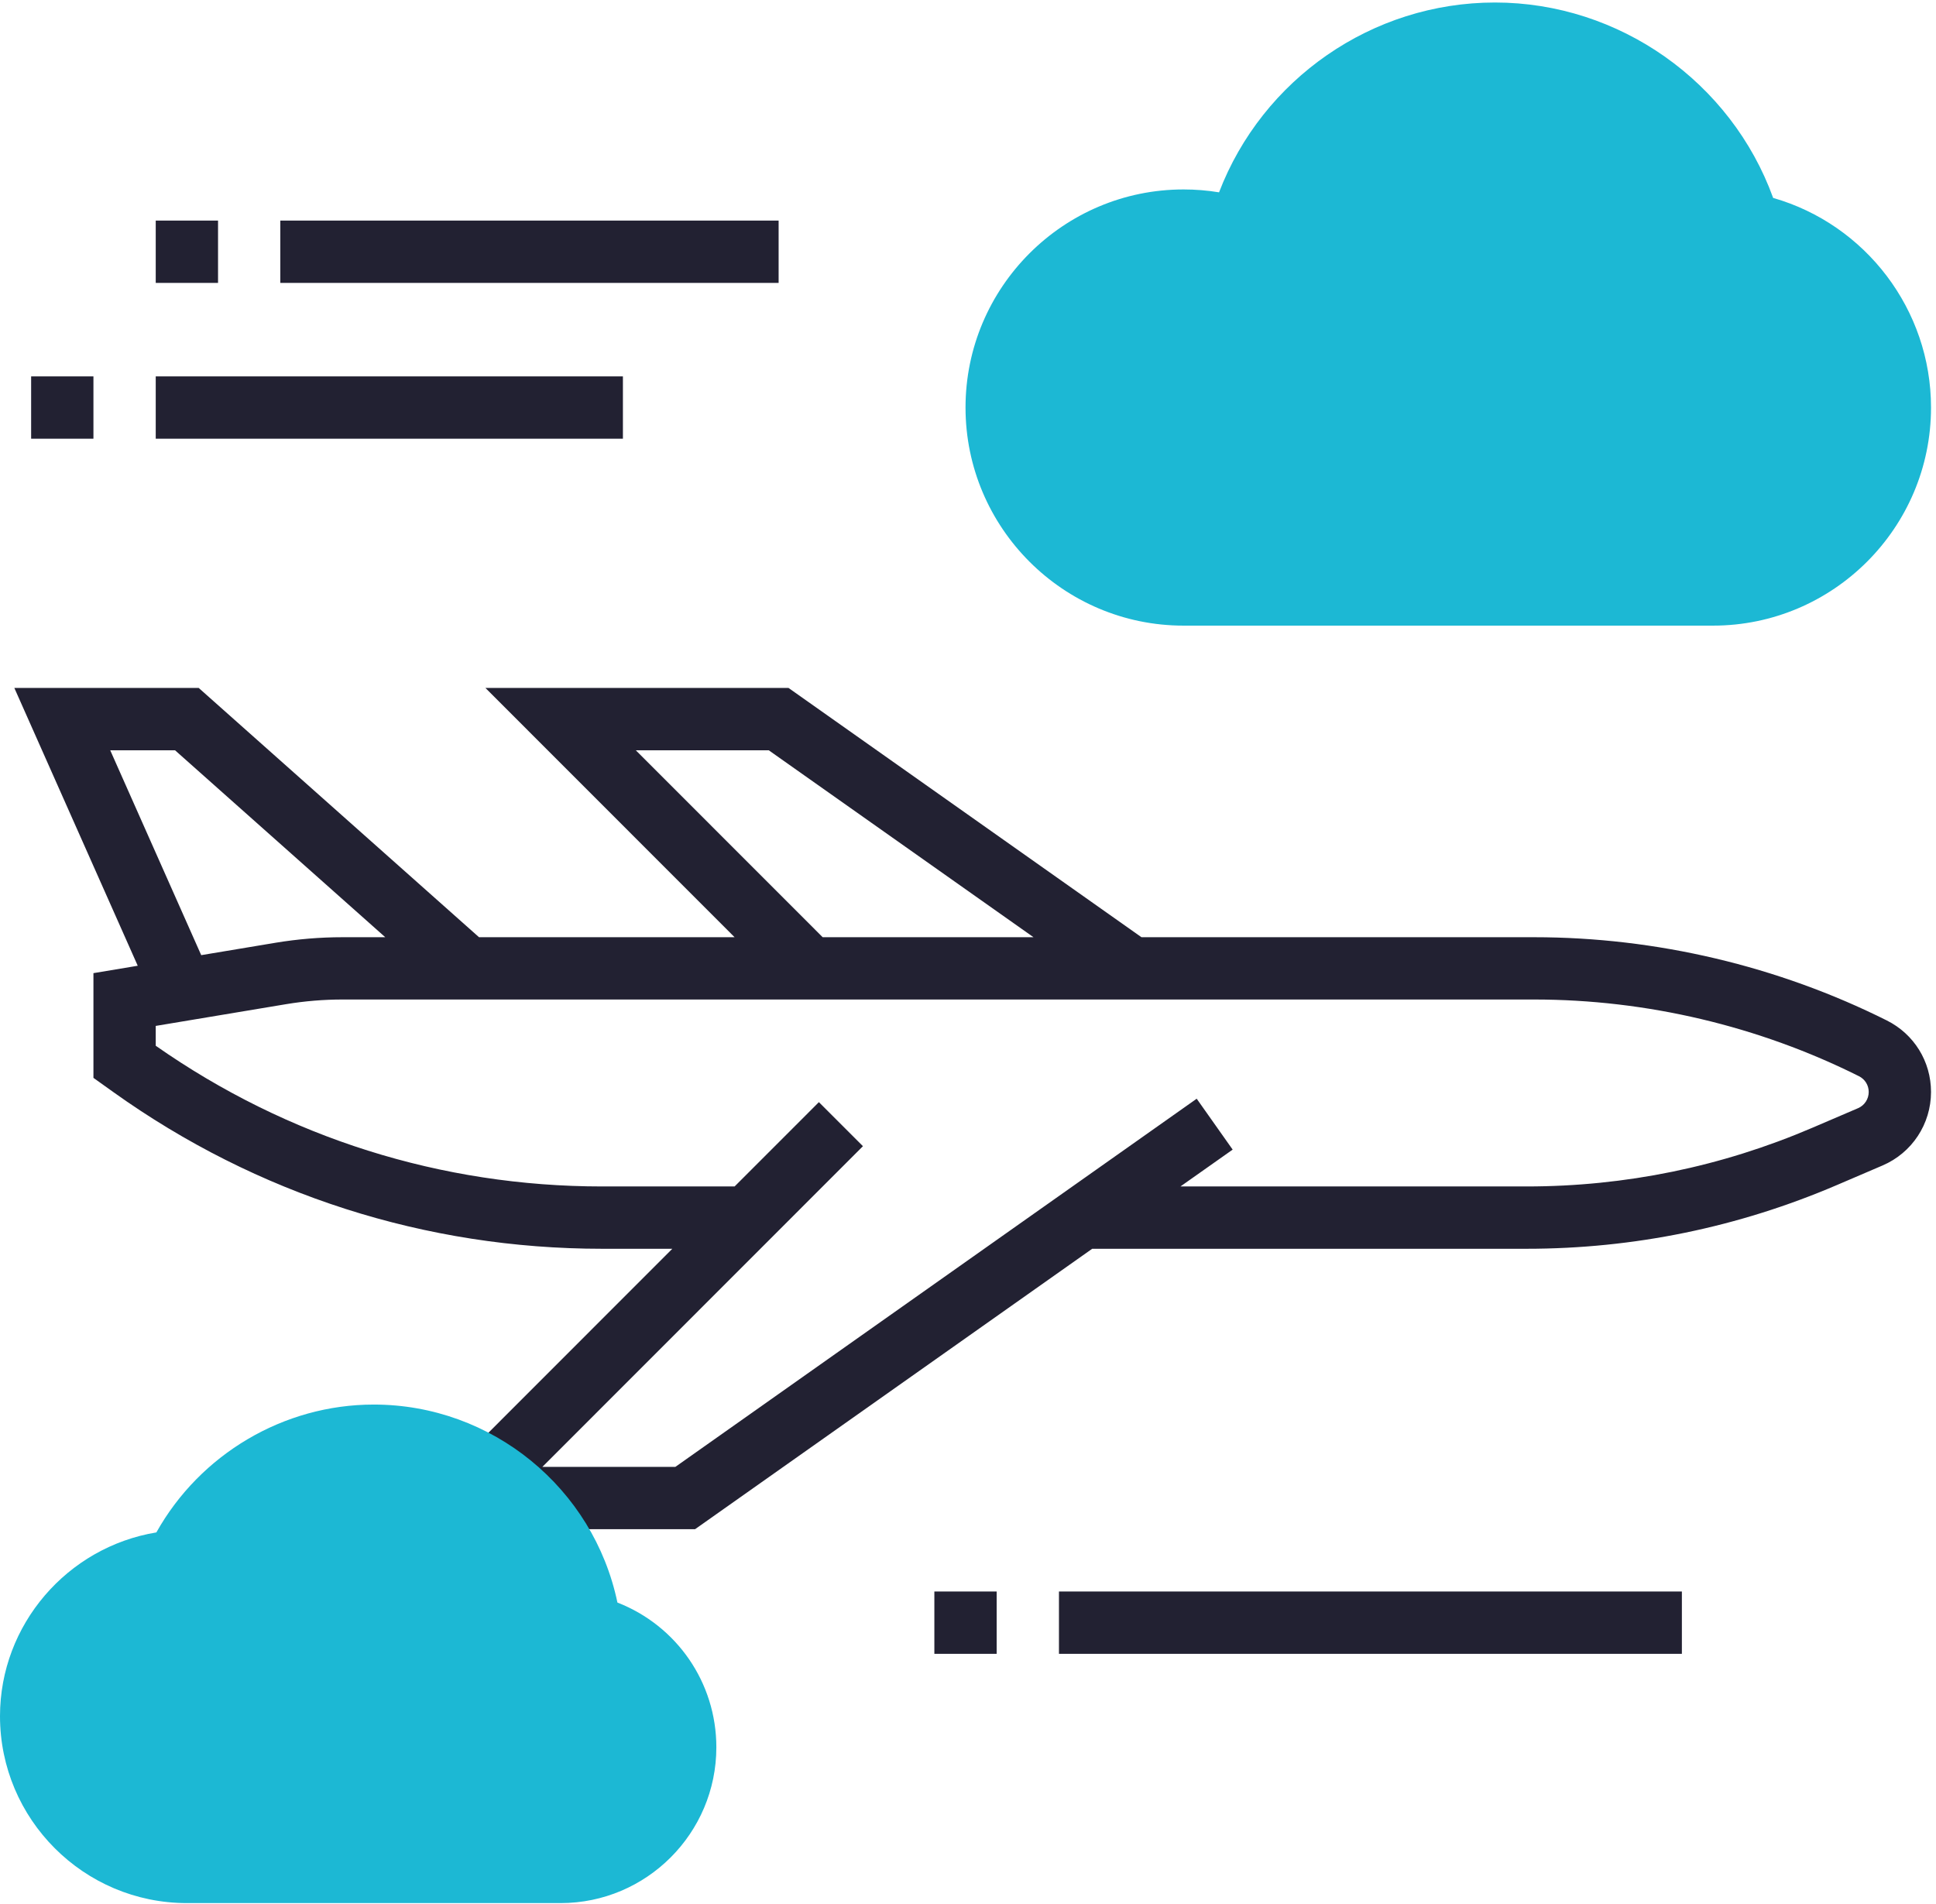
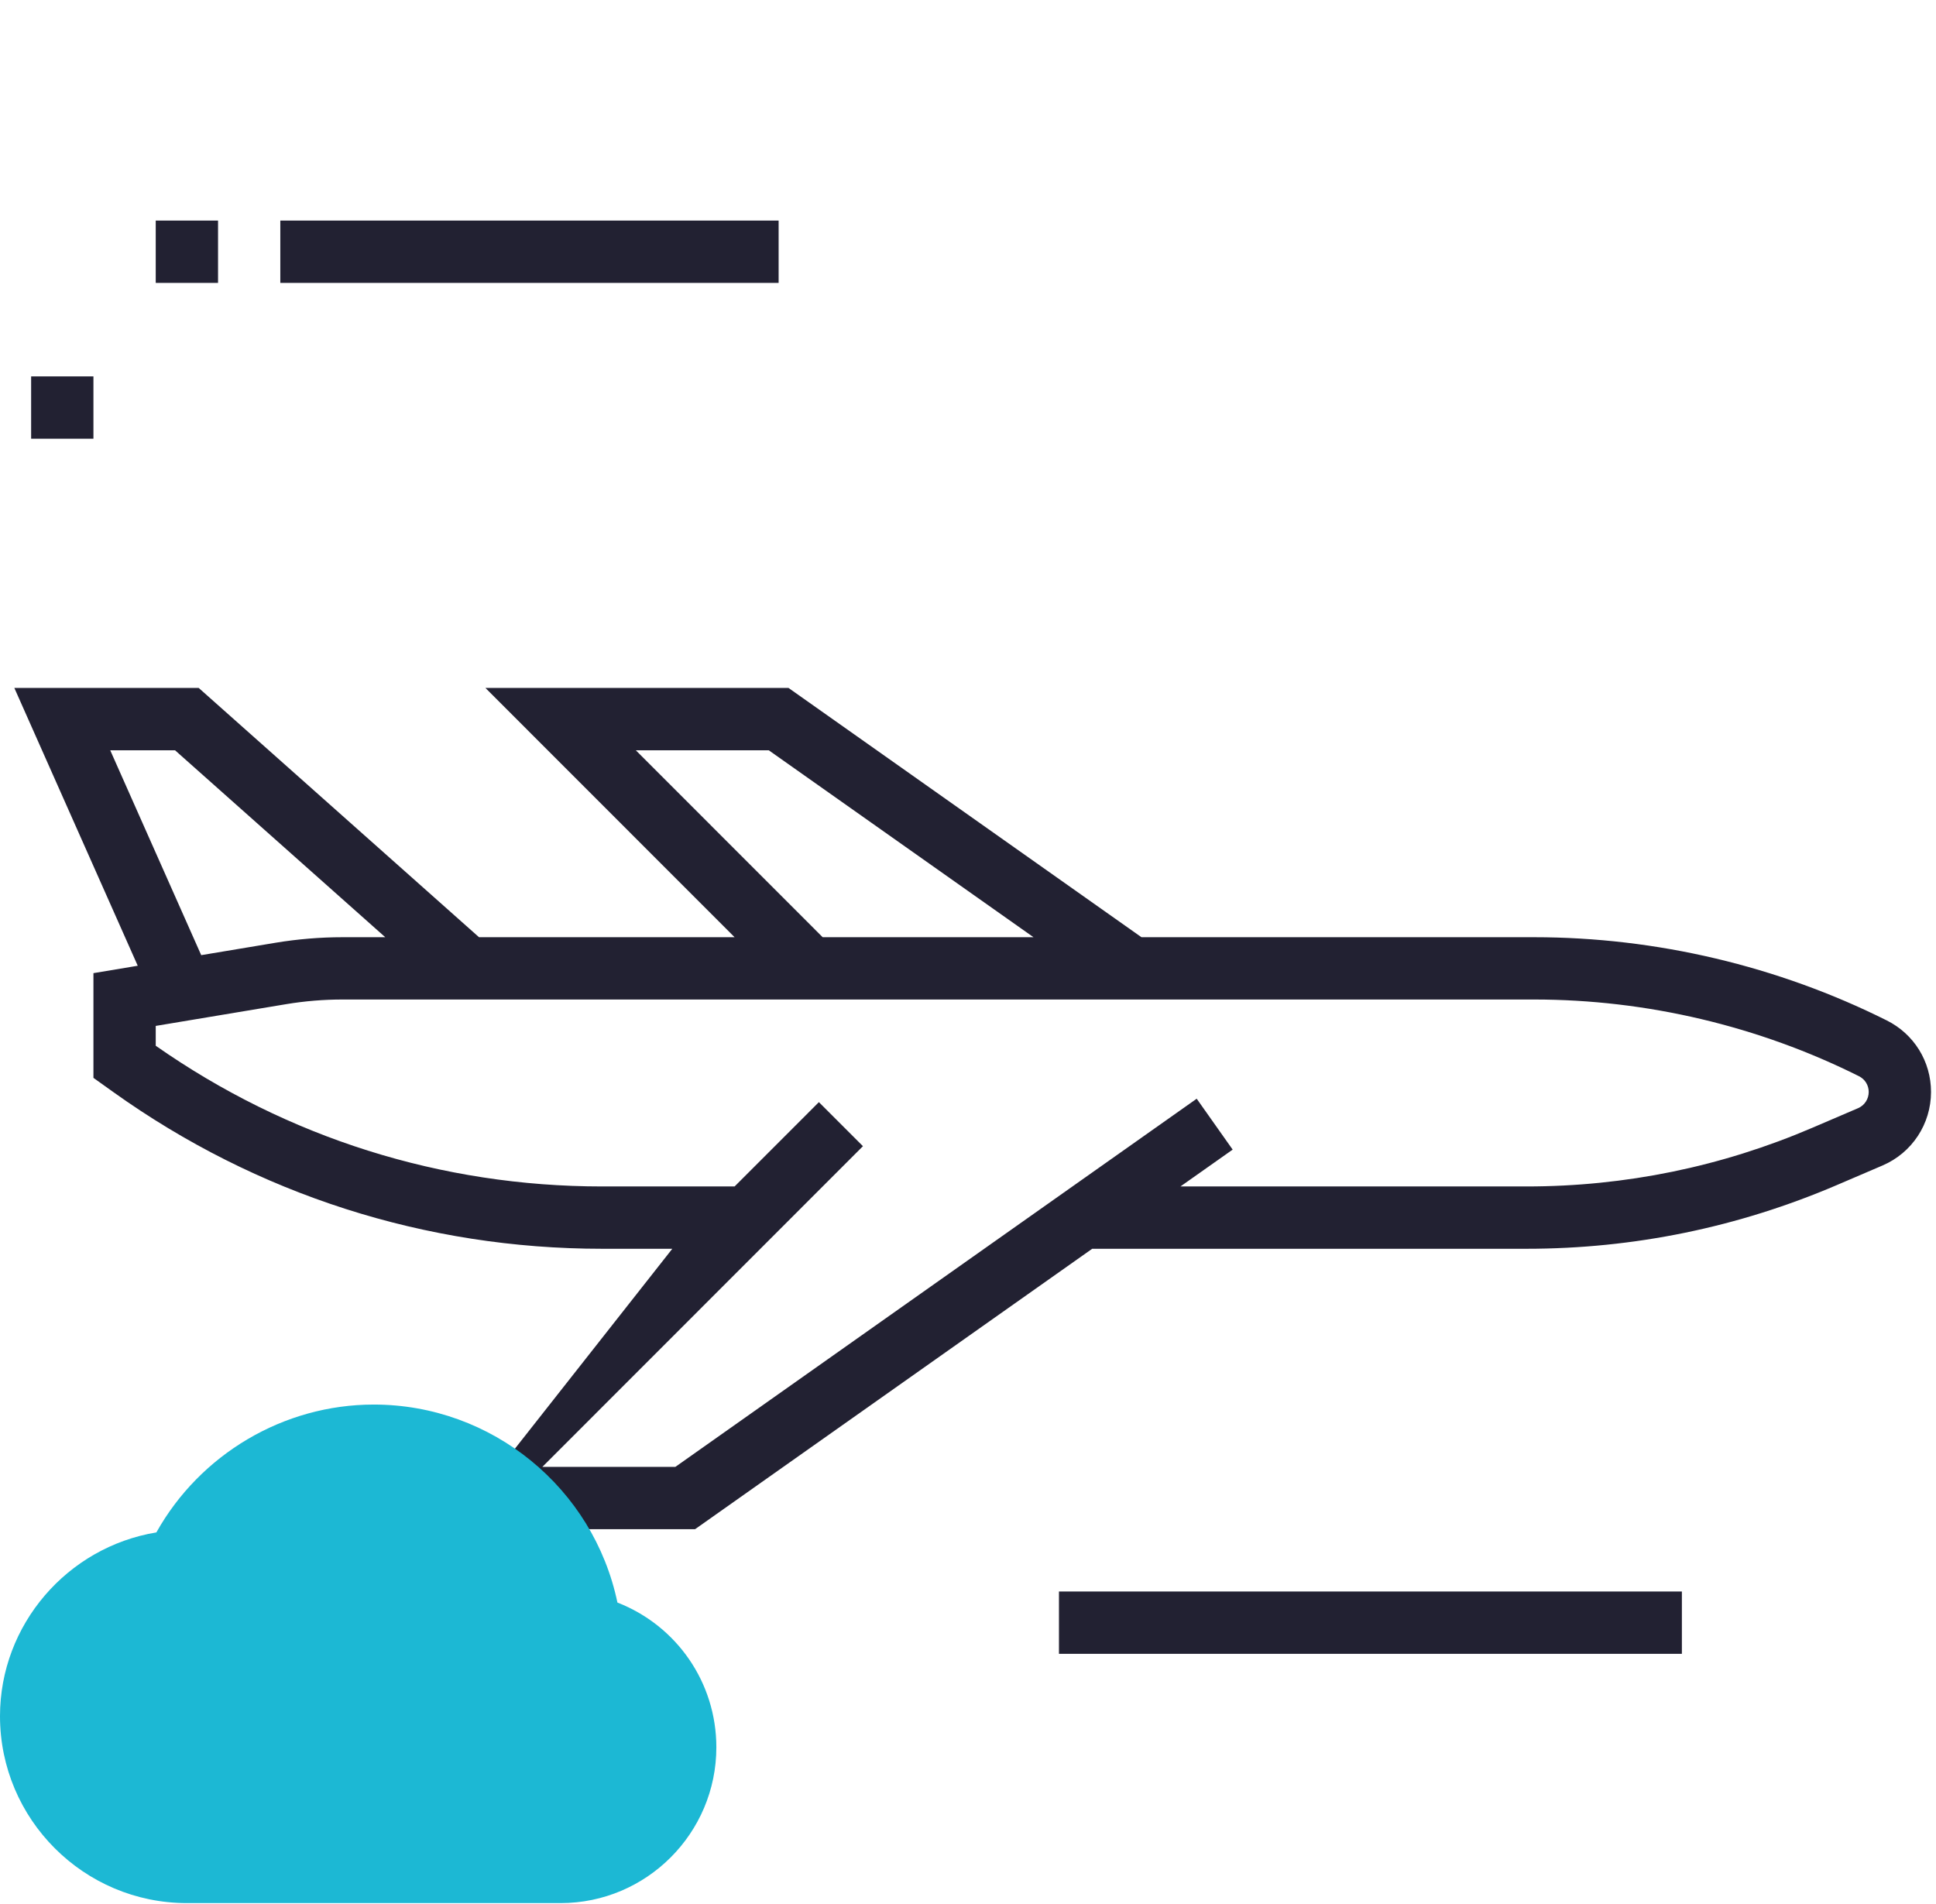
<svg xmlns="http://www.w3.org/2000/svg" width="61px" height="60px" viewBox="0 0 61 60" version="1.1">
  <title>airplane</title>
  <desc>Created with Sketch.</desc>
  <defs />
  <g id="Page-1" stroke="none" stroke-width="1" fill="none" fill-rule="evenodd">
    <g id="Desktop-HD---Acerca-Copy" transform="translate(-1050, -91)">
      <g id="airplane" transform="translate(1050, 91)">
        <g>
-           <path d="M53.974,19.715 L37.291,19.715 C33.504,19.715 30.422,16.631 30.422,12.842 C30.422,9.054 33.504,5.97 37.291,5.97 C37.667,5.97 38.041,6 38.41,6.061 C39.778,2.496 43.228,0.079 47.104,0.079 C51.023,0.079 54.547,2.584 55.869,6.237 C58.783,7.072 60.843,9.761 60.843,12.843 C60.843,16.631 57.761,19.715 53.974,19.715 Z" id="Shape" fill="#1CB8D4" fill-rule="nonzero" />
-           <path d="M59.452,32.158 C56.02,30.441 52.177,29.534 48.34,29.534 L35.966,29.534 L24.845,21.679 L15.295,21.679 L23.146,29.534 L15.093,29.534 L6.261,21.679 L0.452,21.679 L4.34,30.433 L2.944,30.666 L2.944,33.966 L3.571,34.414 C8.091,37.645 13.417,39.352 18.971,39.352 L21.183,39.352 L14.003,46.536 L15.006,47.199 C15.319,47.406 15.614,47.645 15.883,47.908 L16.17,48.188 L21.901,48.188 L34.413,39.352 L48.093,39.352 C51.478,39.352 54.771,38.675 57.881,37.342 L59.318,36.726 C60.244,36.328 60.843,35.42 60.843,34.411 C60.843,33.451 60.31,32.588 59.452,32.158 Z M20.033,23.643 L24.222,23.643 L32.564,29.534 L25.921,29.534 L20.033,23.643 Z M3.473,23.643 L5.515,23.643 L12.139,29.534 L10.788,29.534 C10.087,29.534 9.382,29.593 8.691,29.707 L6.34,30.099 L3.473,23.643 Z M58.545,34.921 L57.108,35.537 C54.243,36.766 51.211,37.388 48.094,37.388 L37.194,37.388 L38.839,36.227 L37.706,34.623 L21.279,46.225 L17.089,46.225 L27.19,36.119 L25.802,34.731 L23.146,37.388 L18.971,37.388 C13.908,37.388 9.051,35.856 4.907,32.954 L4.907,32.329 L9.014,31.644 C9.598,31.547 10.196,31.497 10.788,31.497 L48.34,31.497 C51.875,31.497 55.413,32.333 58.573,33.914 C58.763,34.009 58.88,34.199 58.88,34.411 C58.88,34.633 58.748,34.834 58.545,34.921 Z" id="Shape" fill="#222132" fill-rule="nonzero" />
+           <path d="M59.452,32.158 C56.02,30.441 52.177,29.534 48.34,29.534 L35.966,29.534 L24.845,21.679 L15.295,21.679 L23.146,29.534 L15.093,29.534 L6.261,21.679 L0.452,21.679 L4.34,30.433 L2.944,30.666 L2.944,33.966 L3.571,34.414 C8.091,37.645 13.417,39.352 18.971,39.352 L21.183,39.352 L15.006,47.199 C15.319,47.406 15.614,47.645 15.883,47.908 L16.17,48.188 L21.901,48.188 L34.413,39.352 L48.093,39.352 C51.478,39.352 54.771,38.675 57.881,37.342 L59.318,36.726 C60.244,36.328 60.843,35.42 60.843,34.411 C60.843,33.451 60.31,32.588 59.452,32.158 Z M20.033,23.643 L24.222,23.643 L32.564,29.534 L25.921,29.534 L20.033,23.643 Z M3.473,23.643 L5.515,23.643 L12.139,29.534 L10.788,29.534 C10.087,29.534 9.382,29.593 8.691,29.707 L6.34,30.099 L3.473,23.643 Z M58.545,34.921 L57.108,35.537 C54.243,36.766 51.211,37.388 48.094,37.388 L37.194,37.388 L38.839,36.227 L37.706,34.623 L21.279,46.225 L17.089,46.225 L27.19,36.119 L25.802,34.731 L23.146,37.388 L18.971,37.388 C13.908,37.388 9.051,35.856 4.907,32.954 L4.907,32.329 L9.014,31.644 C9.598,31.547 10.196,31.497 10.788,31.497 L48.34,31.497 C51.875,31.497 55.413,32.333 58.573,33.914 C58.763,34.009 58.88,34.199 58.88,34.411 C58.88,34.633 58.748,34.834 58.545,34.921 Z" id="Shape" fill="#222132" fill-rule="nonzero" />
          <path d="M17.664,59.971 L5.888,59.971 C2.641,59.971 0,57.328 0,54.08 C0,51.195 2.123,48.752 4.927,48.29 C6.307,45.825 8.936,44.261 11.776,44.261 C15.507,44.261 18.702,46.901 19.454,50.5 C21.319,51.227 22.571,53.018 22.571,55.061 C22.571,57.768 20.37,59.971 17.664,59.971 Z" id="Shape" fill="#1CB8D4" fill-rule="nonzero" />
          <rect id="Rectangle-path" fill="#222132" fill-rule="nonzero" x="33.366" y="50.152" width="19.627" height="1.964" />
-           <rect id="Rectangle-path" fill="#222132" fill-rule="nonzero" x="29.44" y="50.152" width="1.963" height="1.964" />
          <rect id="Rectangle-path" fill="#222132" fill-rule="nonzero" x="8.832" y="6.951" width="15.701" height="1.964" />
          <rect id="Rectangle-path" fill="#222132" fill-rule="nonzero" x="4.907" y="6.951" width="1.963" height="1.964" />
-           <rect id="Rectangle-path" fill="#222132" fill-rule="nonzero" x="4.907" y="11.861" width="14.72" height="1.964" />
          <rect id="Rectangle-path" fill="#222132" fill-rule="nonzero" x="0.981" y="11.861" width="1.963" height="1.964" />
        </g>
      </g>
    </g>
  </g>
</svg>